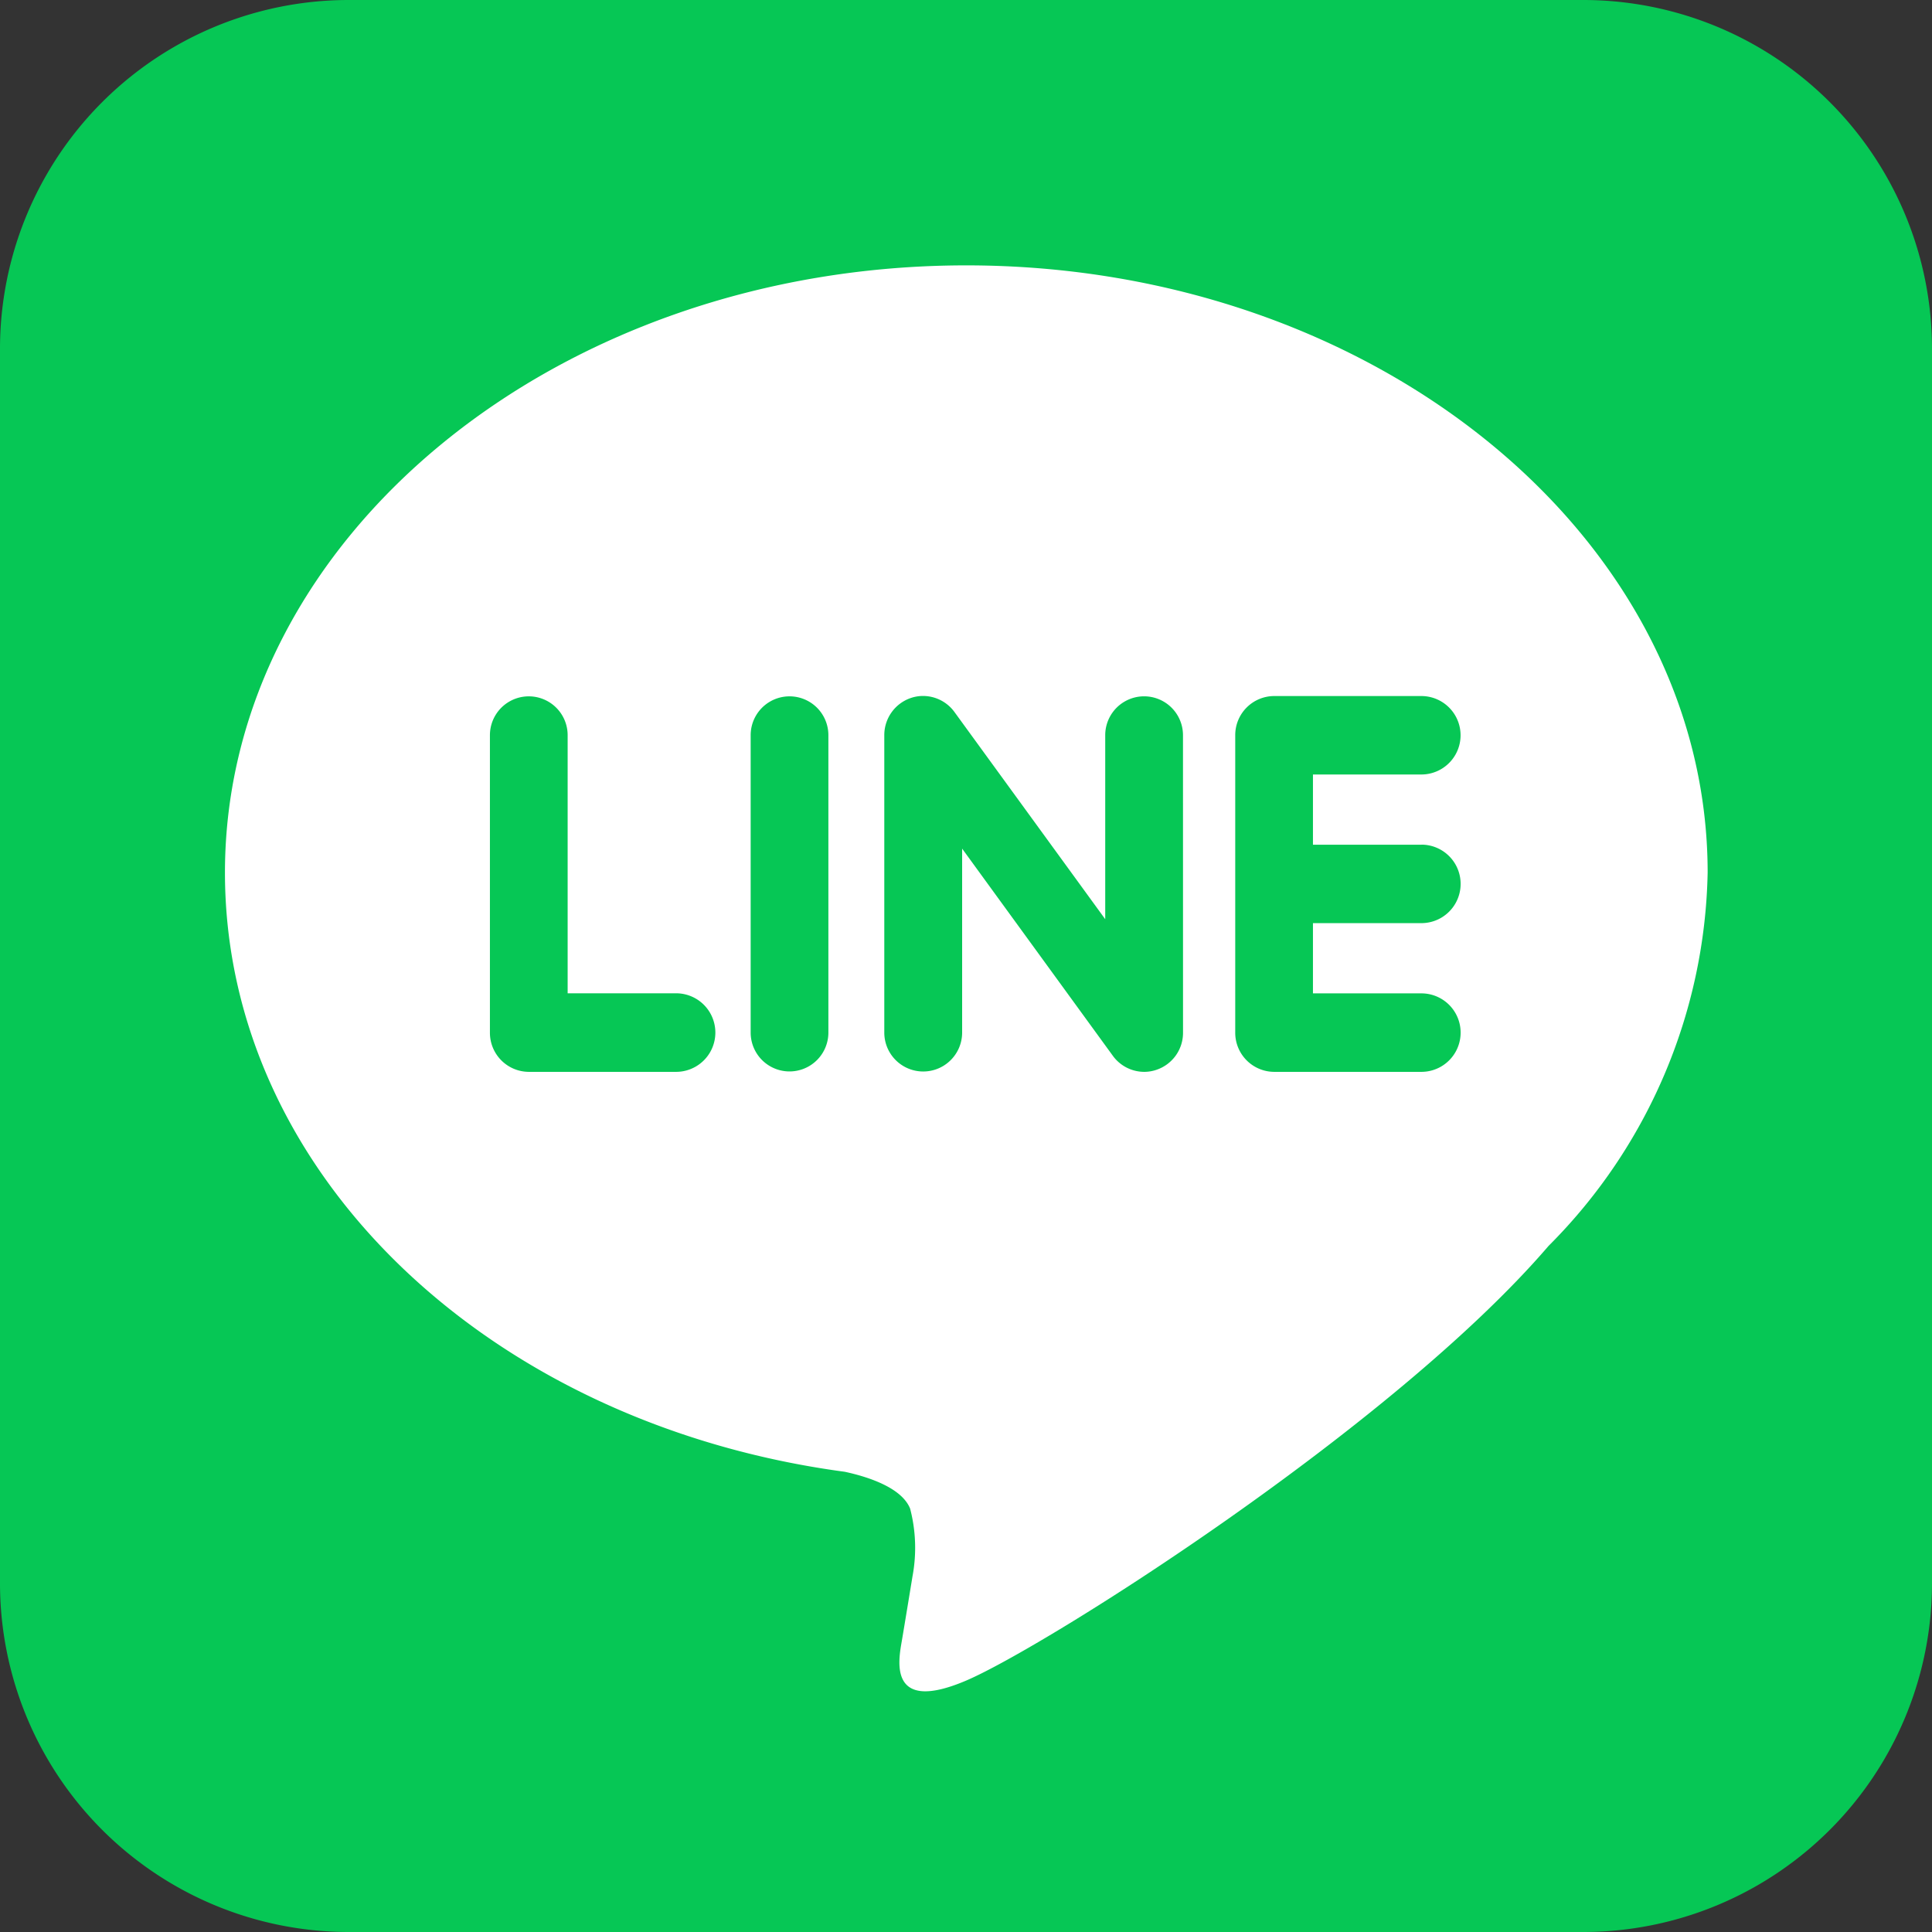
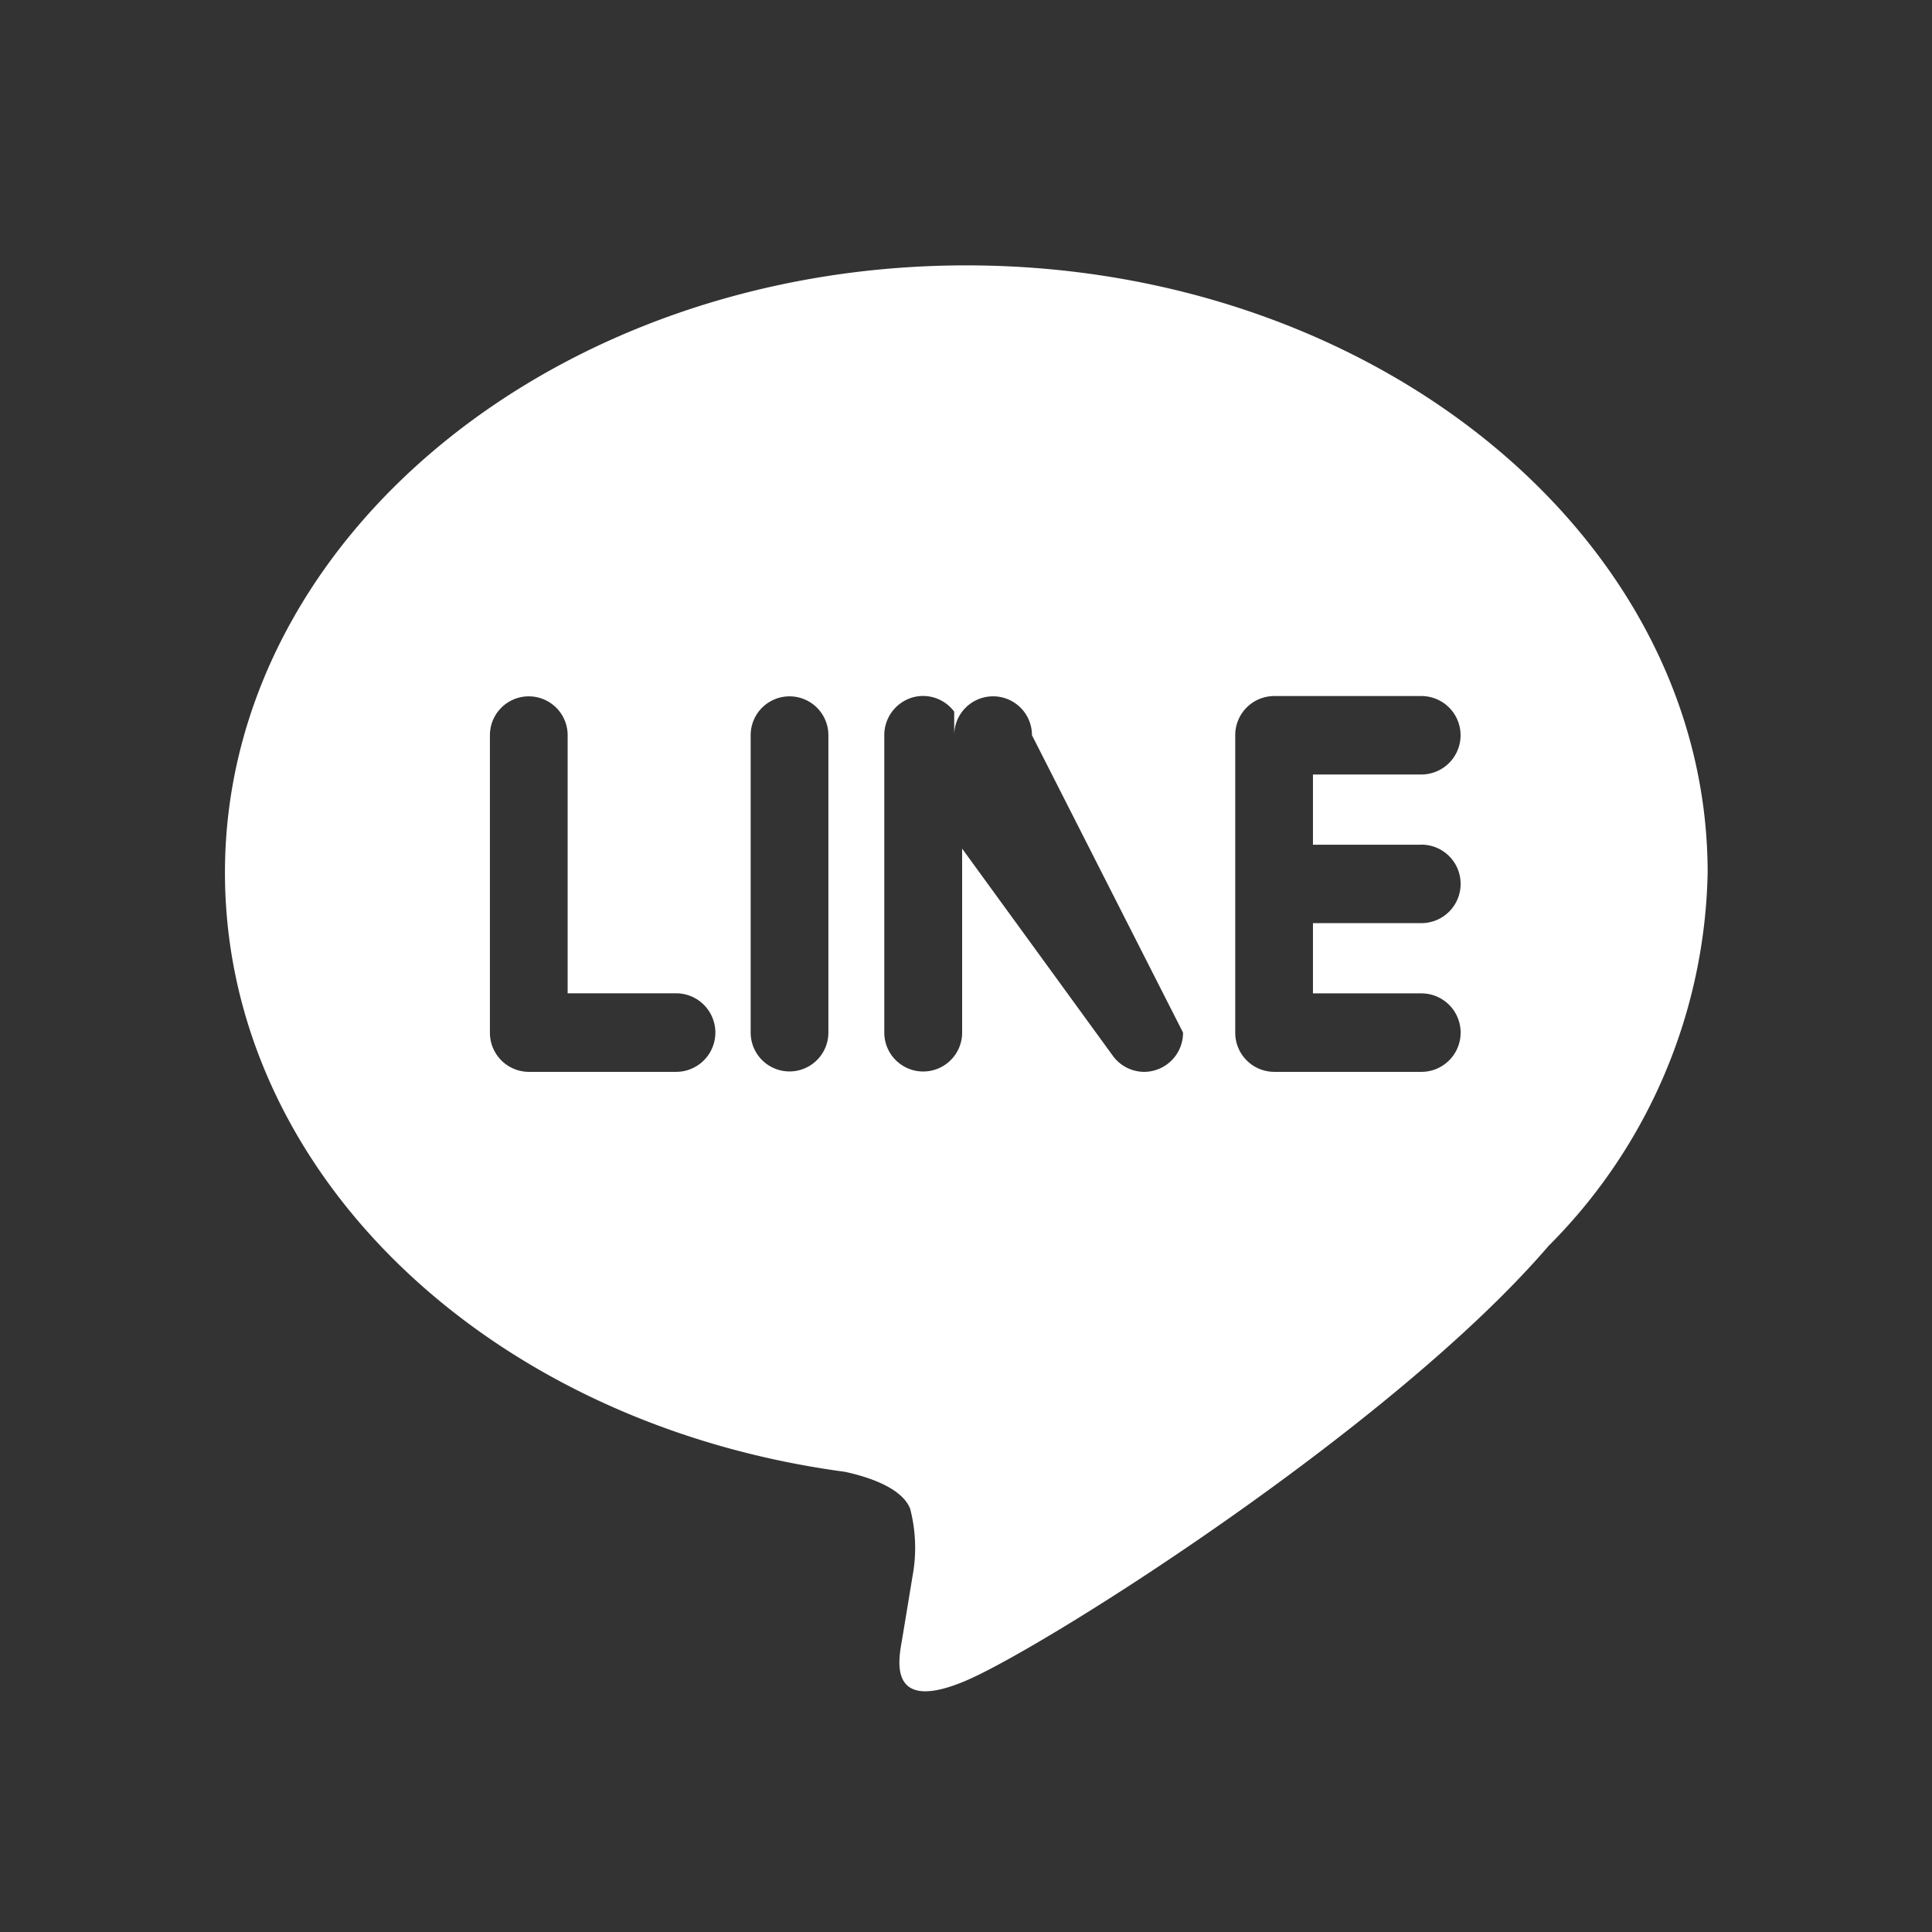
<svg xmlns="http://www.w3.org/2000/svg" width="48" height="48" viewBox="0 0 48 48">
  <rect x="0" y="0" width="48" height="48" fill="#333333" stroke="none" />
  <g transform="translate(-6 -6)">
-     <path d="M14.667,54H45.333A8.666,8.666,0,0,0,54,45.333V14.667A8.666,8.666,0,0,0,45.333,6H14.667A8.666,8.666,0,0,0,6,14.667V45.333A8.666,8.666,0,0,0,14.667,54Z" transform="translate(0 0)" fill="#06c755" />
-     <path d="M47.737,26.867c0-8.319-8.263-15.087-18.419-15.087S10.9,18.548,10.9,26.867c0,7.458,6.553,13.7,15.4,14.886.6.13,1.416.4,1.623.916a3.858,3.858,0,0,1,.059,1.681s-.215,1.312-.263,1.591c-.08.469-.37,1.838,1.595,1s10.607-6.3,14.471-10.8h0A13.475,13.475,0,0,0,47.737,26.867Zm-25.629,4.95H18.448a.971.971,0,0,1-.965-.976V23.453a.965.965,0,1,1,1.931,0v6.412h2.694a.976.976,0,0,1,0,1.952Zm3.784-.976a.965.965,0,1,1-1.931,0V23.453a.965.965,0,1,1,1.931,0Zm8.811,0a.969.969,0,0,1-.66.925.951.951,0,0,1-.306.051.966.966,0,0,1-.771-.39l-3.751-5.156v4.57a.967.967,0,1,1-1.934,0V23.453a.974.974,0,0,1,.66-.925.943.943,0,0,1,.306-.05.968.968,0,0,1,.771.39l3.752,5.156V23.453a.966.966,0,1,1,1.932,0Zm5.922-4.669a.975.975,0,0,1,0,1.95H37.931v1.745h2.694a.975.975,0,0,1,0,1.95H36.965A.972.972,0,0,1,36,30.841V27.149h0V23.454a.971.971,0,0,1,.965-.974h3.659a.974.974,0,0,1,0,1.949H37.931v1.745h2.694Z" transform="translate(0.689 0.813)" fill="#fff" />
+     <path d="M47.737,26.867c0-8.319-8.263-15.087-18.419-15.087S10.9,18.548,10.9,26.867c0,7.458,6.553,13.7,15.4,14.886.6.13,1.416.4,1.623.916a3.858,3.858,0,0,1,.059,1.681s-.215,1.312-.263,1.591c-.08.469-.37,1.838,1.595,1s10.607-6.3,14.471-10.8h0A13.475,13.475,0,0,0,47.737,26.867Zm-25.629,4.95H18.448a.971.971,0,0,1-.965-.976V23.453a.965.965,0,1,1,1.931,0v6.412h2.694a.976.976,0,0,1,0,1.952Zm3.784-.976a.965.965,0,1,1-1.931,0V23.453a.965.965,0,1,1,1.931,0Zm8.811,0a.969.969,0,0,1-.66.925.951.951,0,0,1-.306.051.966.966,0,0,1-.771-.39l-3.751-5.156v4.57a.967.967,0,1,1-1.934,0V23.453a.974.974,0,0,1,.66-.925.943.943,0,0,1,.306-.05.968.968,0,0,1,.771.39V23.453a.966.966,0,1,1,1.932,0Zm5.922-4.669a.975.975,0,0,1,0,1.95H37.931v1.745h2.694a.975.975,0,0,1,0,1.95H36.965A.972.972,0,0,1,36,30.841V27.149h0V23.454a.971.971,0,0,1,.965-.974h3.659a.974.974,0,0,1,0,1.949H37.931v1.745h2.694Z" transform="translate(0.689 0.813)" fill="#fff" />
  </g>
</svg>